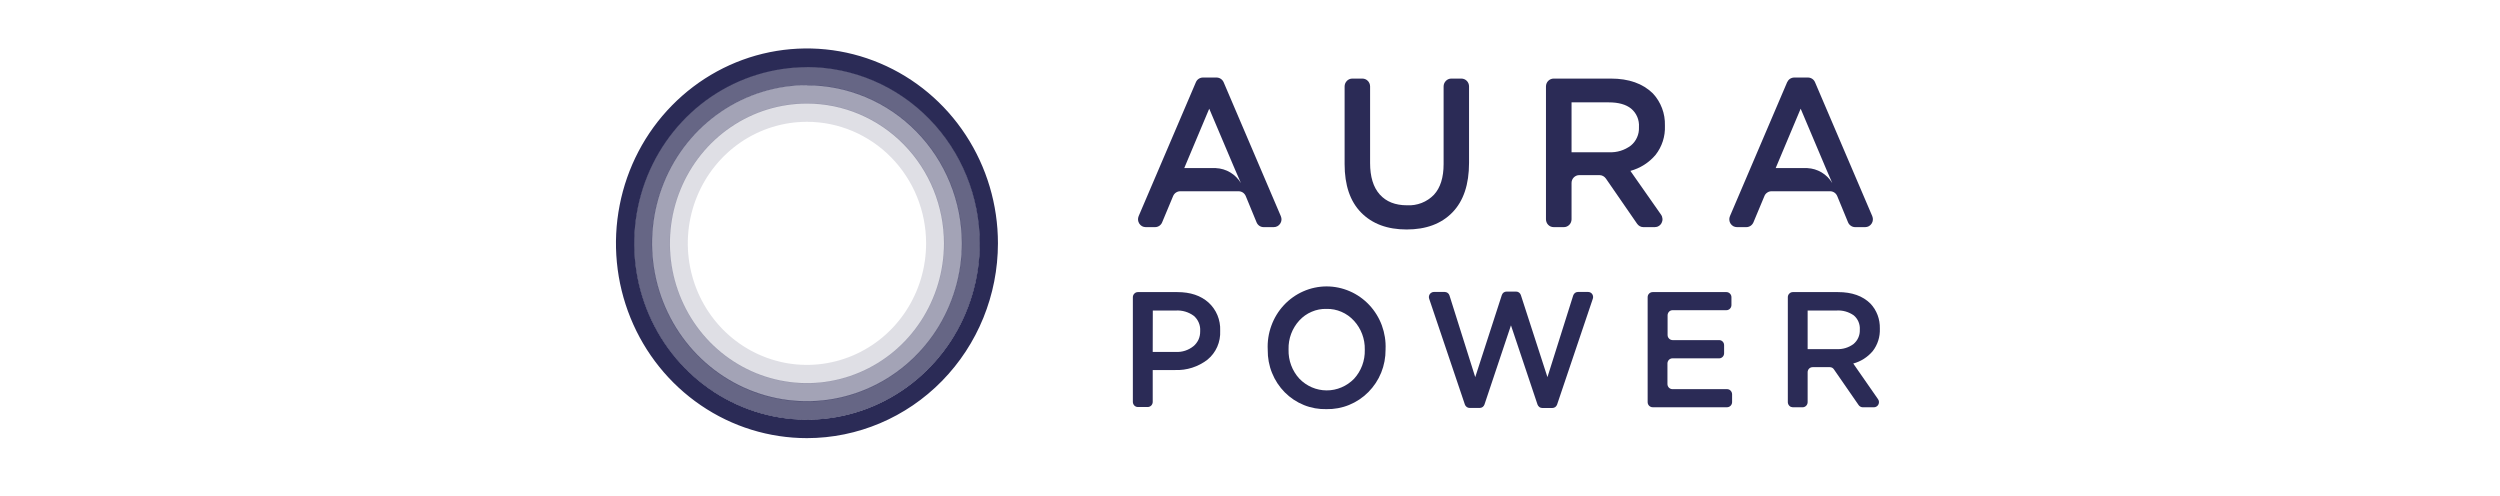
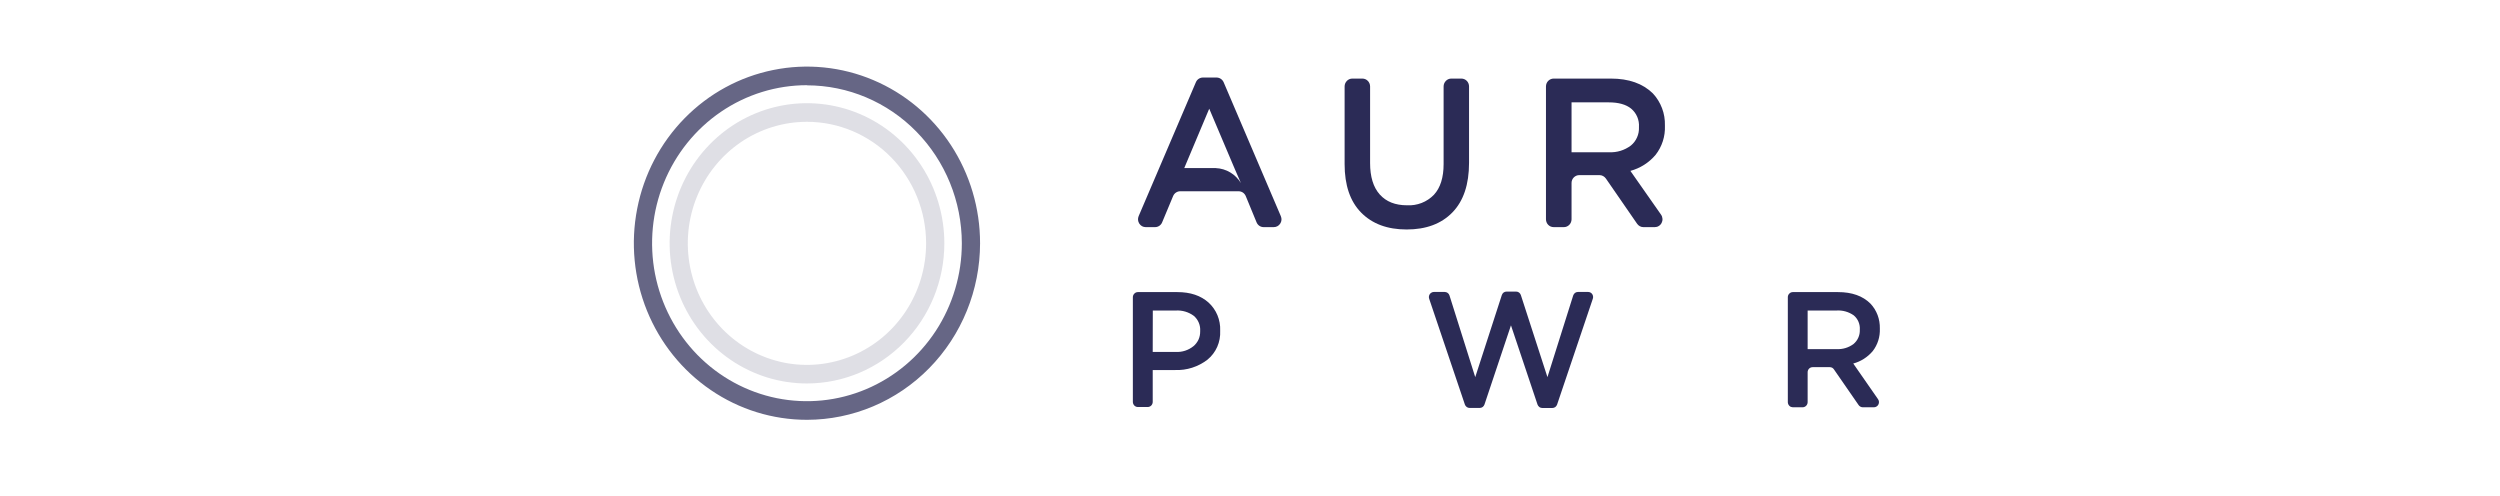
<svg xmlns="http://www.w3.org/2000/svg" width="282" zoomAndPan="magnify" viewBox="0 0 211.5 42" height="56" preserveAspectRatio="xMidYMid meet" version="1.0">
  <defs>
    <clipPath id="7874b7d278">
      <path d="M 151 24 L 159.047 24 L 159.047 35 L 151 35 Z M 151 24 " clip-rule="nonzero" />
    </clipPath>
    <clipPath id="776f494eaf">
-       <path d="M 52.113 4.102 L 85 4.102 L 85 37.066 L 52.113 37.066 Z M 52.113 4.102 " clip-rule="nonzero" />
-     </clipPath>
+       </clipPath>
  </defs>
  <path fill="#2b2b56" d="M 119 19.414 C 117.371 19.414 116.09 18.938 115.152 17.984 C 114.219 17.035 113.754 15.668 113.754 13.883 L 113.754 7.312 C 113.754 7.137 113.824 6.969 113.945 6.844 C 114.066 6.719 114.23 6.648 114.406 6.648 L 115.258 6.648 C 115.434 6.648 115.598 6.719 115.719 6.844 C 115.84 6.969 115.91 7.137 115.91 7.312 L 115.91 13.793 C 115.91 14.953 116.18 15.84 116.727 16.453 C 117.27 17.062 118.039 17.367 119.031 17.367 C 119.453 17.391 119.871 17.324 120.266 17.172 C 120.66 17.02 121.016 16.781 121.312 16.477 C 121.855 15.887 122.129 15.02 122.129 13.883 L 122.129 7.312 C 122.129 7.137 122.199 6.969 122.32 6.844 C 122.441 6.719 122.605 6.648 122.777 6.648 L 123.633 6.648 C 123.805 6.648 123.973 6.719 124.094 6.844 C 124.215 6.969 124.281 7.137 124.281 7.312 L 124.281 13.777 C 124.281 15.605 123.812 17.004 122.875 17.969 C 121.938 18.934 120.645 19.414 119 19.414 Z M 119 19.414 " fill-opacity="1" fill-rule="nonzero" />
  <path fill="#2b2b56" d="M 130.789 18.551 L 130.789 7.312 C 130.789 7.137 130.855 6.969 130.977 6.844 C 131.102 6.719 131.266 6.648 131.438 6.648 L 136.281 6.648 C 137.797 6.648 138.984 7.066 139.836 7.906 C 140.172 8.266 140.434 8.691 140.609 9.156 C 140.785 9.621 140.867 10.117 140.852 10.617 L 140.852 10.652 C 140.887 11.539 140.605 12.41 140.062 13.102 C 139.504 13.762 138.758 14.234 137.93 14.457 L 140.527 18.164 C 140.598 18.266 140.637 18.383 140.645 18.504 C 140.656 18.625 140.629 18.746 140.574 18.855 C 140.52 18.965 140.438 19.055 140.336 19.117 C 140.234 19.184 140.117 19.215 139.996 19.215 L 139.023 19.215 C 138.922 19.215 138.816 19.188 138.727 19.137 C 138.633 19.086 138.555 19.012 138.496 18.926 L 135.859 15.105 C 135.797 15.02 135.719 14.945 135.625 14.895 C 135.535 14.844 135.43 14.816 135.324 14.816 L 133.602 14.816 C 133.43 14.816 133.266 14.887 133.145 15.008 C 133.02 15.133 132.953 15.301 132.953 15.477 L 132.953 18.551 C 132.953 18.727 132.883 18.898 132.762 19.02 C 132.641 19.145 132.477 19.215 132.305 19.215 L 131.449 19.215 C 131.363 19.215 131.277 19.199 131.195 19.168 C 131.117 19.137 131.043 19.086 130.98 19.023 C 130.922 18.965 130.871 18.891 130.84 18.809 C 130.805 18.727 130.789 18.641 130.789 18.551 Z M 132.953 12.879 L 136.121 12.879 C 136.785 12.914 137.438 12.715 137.973 12.312 C 138.195 12.129 138.375 11.895 138.492 11.629 C 138.613 11.363 138.668 11.07 138.656 10.777 L 138.656 10.742 C 138.676 10.449 138.625 10.156 138.512 9.887 C 138.395 9.613 138.219 9.379 137.996 9.191 C 137.559 8.836 136.926 8.66 136.105 8.66 L 132.953 8.66 Z M 132.953 12.879 " fill-opacity="1" fill-rule="nonzero" />
  <path fill="#2b2b56" d="M 95.84 34.012 L 95.84 25.141 C 95.84 25.027 95.887 24.918 95.965 24.84 C 96.043 24.758 96.152 24.711 96.266 24.711 L 99.602 24.711 C 100.711 24.711 101.59 25.008 102.25 25.602 C 102.57 25.898 102.828 26.262 102.996 26.668 C 103.164 27.078 103.246 27.52 103.227 27.961 L 103.227 27.988 C 103.25 28.453 103.164 28.918 102.977 29.344 C 102.789 29.77 102.504 30.141 102.145 30.434 C 101.359 31.035 100.395 31.344 99.41 31.305 L 97.52 31.305 L 97.52 34 C 97.52 34.117 97.473 34.227 97.395 34.309 C 97.316 34.387 97.207 34.434 97.098 34.434 L 96.266 34.434 C 96.152 34.434 96.047 34.391 95.969 34.312 C 95.891 34.234 95.844 34.125 95.84 34.012 Z M 97.52 29.773 L 99.465 29.773 C 100.008 29.805 100.543 29.629 100.969 29.285 C 101.148 29.137 101.293 28.945 101.395 28.727 C 101.492 28.512 101.539 28.273 101.535 28.035 L 101.535 28.008 C 101.551 27.762 101.512 27.52 101.414 27.293 C 101.32 27.07 101.176 26.871 100.988 26.715 C 100.551 26.395 100.016 26.238 99.477 26.27 L 97.527 26.27 Z M 97.52 29.773 " fill-opacity="1" fill-rule="nonzero" />
-   <path fill="#2b2b56" d="M 112.227 34.613 C 111.574 34.629 110.926 34.516 110.316 34.27 C 109.711 34.027 109.156 33.66 108.691 33.191 C 108.227 32.723 107.859 32.164 107.613 31.547 C 107.363 30.934 107.242 30.27 107.25 29.605 L 107.25 29.578 C 107.215 28.891 107.32 28.203 107.555 27.559 C 107.789 26.91 108.148 26.32 108.613 25.82 C 109.078 25.32 109.637 24.922 110.258 24.648 C 110.875 24.375 111.543 24.234 112.219 24.23 C 112.895 24.23 113.562 24.367 114.184 24.637 C 114.809 24.906 115.367 25.301 115.836 25.797 C 116.305 26.297 116.668 26.887 116.906 27.531 C 117.141 28.176 117.25 28.863 117.219 29.551 L 117.219 29.578 C 117.223 30.246 117.098 30.91 116.848 31.527 C 116.598 32.145 116.227 32.703 115.762 33.172 C 115.293 33.645 114.738 34.012 114.133 34.258 C 113.523 34.508 112.871 34.625 112.219 34.613 Z M 109.918 32.027 C 110.219 32.344 110.582 32.594 110.977 32.766 C 111.375 32.938 111.801 33.027 112.234 33.027 C 112.664 33.031 113.094 32.941 113.488 32.773 C 113.887 32.605 114.25 32.355 114.555 32.043 C 115.156 31.387 115.484 30.512 115.461 29.609 L 115.461 29.582 C 115.484 28.676 115.152 27.793 114.543 27.133 C 114.246 26.809 113.887 26.551 113.484 26.379 C 113.086 26.207 112.652 26.121 112.219 26.133 C 111.789 26.121 111.359 26.203 110.965 26.375 C 110.566 26.543 110.211 26.797 109.918 27.117 C 109.316 27.777 108.988 28.648 109.012 29.551 L 109.012 29.578 C 108.988 30.484 109.312 31.363 109.918 32.027 Z M 109.918 32.027 " fill-opacity="1" fill-rule="nonzero" />
  <path fill="#2b2b56" d="M 123.93 34.227 L 120.91 25.281 C 120.887 25.215 120.879 25.145 120.887 25.078 C 120.895 25.008 120.922 24.941 120.961 24.883 C 121 24.828 121.051 24.781 121.113 24.75 C 121.172 24.715 121.242 24.699 121.309 24.699 L 122.219 24.699 C 122.309 24.699 122.395 24.727 122.469 24.777 C 122.543 24.832 122.598 24.906 122.625 24.992 L 124.805 31.906 L 127.055 24.961 C 127.082 24.875 127.137 24.801 127.207 24.746 C 127.281 24.695 127.367 24.668 127.457 24.668 L 128.262 24.668 C 128.352 24.668 128.438 24.695 128.508 24.746 C 128.582 24.801 128.633 24.875 128.664 24.961 L 130.914 31.906 L 133.094 24.992 C 133.125 24.906 133.176 24.832 133.25 24.777 C 133.32 24.727 133.406 24.699 133.496 24.699 L 134.352 24.699 C 134.418 24.699 134.488 24.715 134.551 24.746 C 134.609 24.777 134.664 24.824 134.703 24.883 C 134.742 24.941 134.766 25.008 134.773 25.078 C 134.785 25.145 134.773 25.215 134.75 25.281 L 131.73 34.227 C 131.699 34.309 131.648 34.383 131.574 34.438 C 131.504 34.488 131.418 34.516 131.328 34.516 L 130.477 34.516 C 130.387 34.516 130.301 34.488 130.23 34.438 C 130.16 34.383 130.105 34.309 130.074 34.227 L 127.828 27.523 L 125.586 34.223 C 125.555 34.309 125.5 34.383 125.43 34.434 C 125.359 34.484 125.273 34.512 125.188 34.512 L 124.332 34.512 C 124.242 34.512 124.156 34.484 124.086 34.434 C 124.012 34.383 123.961 34.309 123.93 34.227 Z M 123.93 34.227 " fill-opacity="1" fill-rule="nonzero" />
-   <path fill="#2b2b56" d="M 139.391 34.012 L 139.391 25.141 C 139.391 25.086 139.402 25.027 139.422 24.973 C 139.445 24.922 139.477 24.875 139.52 24.832 C 139.559 24.793 139.605 24.762 139.66 24.742 C 139.711 24.719 139.77 24.711 139.824 24.711 L 146.059 24.711 C 146.168 24.711 146.277 24.758 146.355 24.84 C 146.434 24.918 146.48 25.027 146.48 25.141 L 146.48 25.812 C 146.48 25.867 146.469 25.922 146.445 25.977 C 146.426 26.027 146.395 26.074 146.355 26.113 C 146.316 26.156 146.27 26.188 146.219 26.207 C 146.168 26.23 146.113 26.242 146.059 26.242 L 141.5 26.242 C 141.391 26.242 141.281 26.285 141.203 26.367 C 141.125 26.449 141.078 26.559 141.078 26.672 L 141.078 28.34 C 141.078 28.398 141.09 28.453 141.109 28.508 C 141.133 28.559 141.164 28.605 141.203 28.645 C 141.242 28.688 141.289 28.719 141.34 28.738 C 141.391 28.762 141.445 28.773 141.5 28.773 L 145.441 28.773 C 145.551 28.773 145.66 28.816 145.738 28.898 C 145.816 28.977 145.859 29.086 145.859 29.203 L 145.859 29.883 C 145.859 30 145.816 30.109 145.738 30.188 C 145.66 30.27 145.551 30.316 145.441 30.316 L 141.488 30.316 C 141.375 30.316 141.27 30.363 141.191 30.441 C 141.113 30.523 141.066 30.633 141.066 30.746 L 141.066 32.492 C 141.066 32.605 141.113 32.715 141.191 32.797 C 141.27 32.875 141.379 32.922 141.488 32.922 L 146.109 32.922 C 146.223 32.922 146.328 32.965 146.406 33.047 C 146.488 33.129 146.531 33.238 146.535 33.352 L 146.535 34.02 C 146.535 34.133 146.488 34.246 146.41 34.324 C 146.328 34.406 146.223 34.453 146.109 34.453 L 139.824 34.453 C 139.77 34.453 139.711 34.445 139.66 34.422 C 139.605 34.402 139.559 34.367 139.516 34.328 C 139.477 34.285 139.441 34.238 139.422 34.184 C 139.398 34.129 139.391 34.07 139.391 34.012 Z M 139.391 34.012 " fill-opacity="1" fill-rule="nonzero" />
  <g clip-path="url(#7874b7d278)">
    <path fill="#2b2b56" d="M 151.25 34.012 L 151.25 25.141 C 151.25 25.027 151.293 24.918 151.375 24.84 C 151.453 24.758 151.559 24.711 151.672 24.711 L 155.492 24.711 C 156.672 24.711 157.59 25.035 158.242 25.688 C 158.504 25.965 158.707 26.293 158.844 26.652 C 158.98 27.016 159.043 27.398 159.035 27.785 L 159.035 27.812 C 159.062 28.496 158.848 29.168 158.434 29.703 C 158 30.215 157.426 30.582 156.785 30.754 L 158.883 33.773 C 158.93 33.836 158.953 33.914 158.961 33.992 C 158.965 34.07 158.949 34.148 158.914 34.219 C 158.879 34.289 158.824 34.352 158.758 34.391 C 158.691 34.434 158.617 34.453 158.539 34.457 L 157.586 34.457 C 157.52 34.453 157.453 34.438 157.395 34.406 C 157.332 34.375 157.281 34.328 157.242 34.273 L 155.148 31.246 C 155.109 31.188 155.059 31.141 155 31.109 C 154.938 31.078 154.871 31.062 154.805 31.062 L 153.348 31.062 C 153.289 31.062 153.234 31.074 153.184 31.094 C 153.133 31.117 153.086 31.148 153.047 31.188 C 153.008 31.227 152.977 31.273 152.957 31.328 C 152.934 31.379 152.926 31.434 152.926 31.492 L 152.926 34.023 C 152.926 34.137 152.879 34.246 152.801 34.328 C 152.723 34.41 152.613 34.453 152.504 34.457 L 151.672 34.457 C 151.613 34.453 151.559 34.441 151.508 34.422 C 151.457 34.398 151.41 34.367 151.371 34.324 C 151.332 34.281 151.301 34.234 151.281 34.18 C 151.258 34.129 151.25 34.07 151.25 34.012 Z M 152.926 29.535 L 155.383 29.535 C 155.891 29.562 156.395 29.41 156.809 29.102 C 156.98 28.957 157.121 28.777 157.211 28.57 C 157.305 28.363 157.348 28.137 157.34 27.91 L 157.34 27.883 C 157.355 27.656 157.316 27.426 157.227 27.219 C 157.137 27.008 157 26.824 156.828 26.68 C 156.398 26.379 155.883 26.234 155.363 26.27 L 152.926 26.27 Z M 152.926 29.535 " fill-opacity="1" fill-rule="nonzero" />
  </g>
  <g clip-path="url(#776f494eaf)">
    <path fill="#2b2b56" d="M 68.27 37.066 C 65.074 37.066 61.949 36.102 59.293 34.289 C 56.633 32.477 54.562 29.902 53.34 26.891 C 52.117 23.879 51.797 20.562 52.422 17.367 C 53.043 14.168 54.582 11.23 56.844 8.926 C 59.105 6.621 61.984 5.051 65.117 4.414 C 68.254 3.781 71.5 4.105 74.453 5.355 C 77.406 6.602 79.93 8.715 81.703 11.426 C 83.48 14.137 84.426 17.324 84.426 20.586 C 84.422 24.957 82.719 29.145 79.688 32.234 C 76.66 35.324 72.551 37.062 68.27 37.066 Z M 68.27 5.684 C 65.379 5.688 62.551 6.562 60.148 8.199 C 57.746 9.84 55.875 12.168 54.77 14.891 C 53.664 17.617 53.375 20.613 53.938 23.504 C 54.504 26.398 55.895 29.055 57.938 31.137 C 59.98 33.223 62.586 34.641 65.422 35.219 C 68.258 35.793 71.195 35.496 73.863 34.367 C 76.535 33.238 78.816 31.328 80.422 28.879 C 82.027 26.426 82.887 23.543 82.887 20.594 C 82.883 16.641 81.344 12.848 78.602 10.051 C 75.863 7.254 72.145 5.68 68.27 5.676 Z M 68.27 5.684 " fill-opacity="1" fill-rule="nonzero" />
  </g>
  <path fill="#2b2b56" d="M 68.27 35.516 C 65.371 35.516 62.539 34.641 60.133 32.996 C 57.723 31.355 55.848 29.023 54.738 26.293 C 53.629 23.562 53.34 20.559 53.906 17.66 C 54.469 14.762 55.863 12.098 57.914 10.008 C 59.961 7.918 62.57 6.496 65.414 5.922 C 68.254 5.344 71.199 5.641 73.875 6.773 C 76.551 7.902 78.84 9.82 80.449 12.277 C 82.055 14.734 82.914 17.621 82.914 20.578 C 82.91 24.539 81.367 28.336 78.621 31.137 C 75.875 33.938 72.152 35.512 68.27 35.516 Z M 68.27 7.207 C 65.676 7.207 63.145 7.992 60.988 9.461 C 58.836 10.93 57.156 13.016 56.164 15.461 C 55.172 17.902 54.914 20.59 55.418 23.184 C 55.926 25.773 57.172 28.156 59.004 30.027 C 60.836 31.895 63.172 33.168 65.711 33.684 C 68.254 34.199 70.887 33.934 73.281 32.922 C 75.676 31.91 77.723 30.199 79.164 28 C 80.602 25.801 81.371 23.219 81.371 20.574 C 81.363 17.031 79.98 13.637 77.523 11.133 C 75.07 8.629 71.742 7.223 68.27 7.219 Z M 68.27 7.207 " fill-opacity="0.72" fill-rule="nonzero" />
-   <path fill="#2b2b56" d="M 68.27 33.984 C 65.672 33.984 63.133 33.199 60.973 31.727 C 58.812 30.254 57.129 28.16 56.137 25.715 C 55.141 23.266 54.883 20.57 55.387 17.973 C 55.895 15.375 57.145 12.984 58.98 11.113 C 60.82 9.238 63.16 7.961 65.707 7.445 C 68.254 6.93 70.895 7.195 73.293 8.207 C 75.695 9.223 77.746 10.938 79.188 13.145 C 80.633 15.348 81.402 17.938 81.402 20.586 C 81.398 24.137 80.012 27.543 77.551 30.055 C 75.09 32.566 71.75 33.98 68.27 33.984 Z M 68.27 8.762 C 65.977 8.762 63.734 9.453 61.828 10.754 C 59.922 12.051 58.438 13.898 57.559 16.062 C 56.68 18.223 56.453 20.598 56.898 22.895 C 57.348 25.188 58.449 27.293 60.07 28.949 C 61.691 30.602 63.758 31.73 66.008 32.184 C 68.258 32.641 70.586 32.406 72.703 31.512 C 74.824 30.617 76.633 29.102 77.906 27.156 C 79.18 25.211 79.859 22.926 79.859 20.586 C 79.859 17.449 78.637 14.445 76.461 12.227 C 74.289 10.012 71.344 8.762 68.27 8.762 Z M 68.27 8.762 " fill-opacity="0.43" fill-rule="nonzero" />
  <path fill="#2b2b56" d="M 68.27 32.441 C 65.969 32.441 63.723 31.746 61.812 30.441 C 59.902 29.141 58.414 27.289 57.535 25.121 C 56.656 22.953 56.426 20.57 56.875 18.273 C 57.324 15.973 58.43 13.859 60.055 12.203 C 61.68 10.543 63.75 9.414 66.004 8.957 C 68.258 8.5 70.598 8.738 72.719 9.633 C 74.844 10.531 76.656 12.051 77.934 14 C 79.211 15.949 79.891 18.242 79.891 20.586 C 79.891 23.73 78.664 26.742 76.484 28.965 C 74.305 31.188 71.352 32.438 68.27 32.441 Z M 68.27 10.305 C 66.273 10.305 64.328 10.906 62.668 12.035 C 61.012 13.168 59.719 14.773 58.957 16.652 C 58.191 18.531 57.992 20.598 58.383 22.594 C 58.77 24.586 59.73 26.418 61.141 27.859 C 62.551 29.297 64.348 30.273 66.301 30.672 C 68.258 31.07 70.285 30.863 72.125 30.086 C 73.969 29.309 75.543 27.992 76.648 26.301 C 77.758 24.609 78.348 22.621 78.348 20.586 C 78.348 17.859 77.285 15.246 75.395 13.316 C 73.504 11.391 70.941 10.305 68.27 10.305 Z M 68.27 10.305 " fill-opacity="0.15" fill-rule="nonzero" />
  <path fill="#2b2b56" d="M 108.359 18.289 L 103.52 6.957 C 103.469 6.84 103.383 6.738 103.277 6.668 C 103.172 6.598 103.051 6.562 102.922 6.559 L 101.766 6.559 C 101.641 6.559 101.516 6.598 101.41 6.668 C 101.305 6.738 101.223 6.836 101.172 6.957 L 96.328 18.289 C 96.285 18.391 96.27 18.5 96.277 18.609 C 96.289 18.719 96.324 18.824 96.383 18.914 C 96.441 19.008 96.523 19.082 96.617 19.137 C 96.711 19.188 96.816 19.215 96.926 19.215 L 97.719 19.215 C 97.848 19.215 97.973 19.176 98.078 19.105 C 98.184 19.031 98.27 18.93 98.316 18.812 L 99.246 16.586 C 99.297 16.465 99.379 16.363 99.484 16.293 C 99.594 16.219 99.719 16.18 99.844 16.18 L 104.793 16.18 C 104.918 16.184 105.043 16.219 105.152 16.293 C 105.258 16.367 105.34 16.469 105.391 16.59 L 106.305 18.809 C 106.355 18.93 106.438 19.031 106.543 19.105 C 106.648 19.176 106.773 19.215 106.902 19.215 L 107.758 19.215 C 107.867 19.215 107.973 19.191 108.07 19.137 C 108.164 19.086 108.246 19.012 108.305 18.918 C 108.367 18.828 108.402 18.723 108.414 18.609 C 108.422 18.5 108.402 18.391 108.359 18.289 Z M 102.871 14.219 L 100.188 14.219 L 102.301 9.195 L 104.43 14.219 L 104.98 15.484 C 104.754 15.113 104.445 14.805 104.078 14.586 C 103.711 14.367 103.297 14.242 102.871 14.223 Z M 102.871 14.219 " fill-opacity="1" fill-rule="nonzero" />
-   <path fill="#2b2b56" d="M 158.395 18.289 L 153.551 6.957 C 153.5 6.836 153.418 6.738 153.312 6.668 C 153.207 6.598 153.082 6.559 152.957 6.559 L 151.789 6.559 C 151.66 6.562 151.539 6.598 151.434 6.668 C 151.328 6.738 151.246 6.84 151.191 6.957 L 146.352 18.289 C 146.309 18.391 146.289 18.5 146.301 18.609 C 146.309 18.719 146.344 18.824 146.402 18.914 C 146.461 19.008 146.543 19.082 146.637 19.137 C 146.73 19.188 146.84 19.215 146.945 19.215 L 147.742 19.215 C 147.867 19.215 147.992 19.176 148.098 19.105 C 148.207 19.031 148.289 18.93 148.34 18.812 L 149.27 16.586 C 149.316 16.465 149.402 16.363 149.508 16.293 C 149.613 16.219 149.738 16.18 149.867 16.18 L 154.832 16.18 C 154.957 16.18 155.082 16.219 155.191 16.293 C 155.297 16.363 155.379 16.469 155.43 16.59 L 156.344 18.809 C 156.395 18.93 156.477 19.031 156.586 19.102 C 156.691 19.176 156.816 19.215 156.945 19.215 L 157.797 19.215 C 157.906 19.215 158.012 19.188 158.105 19.137 C 158.203 19.082 158.281 19.008 158.34 18.914 C 158.398 18.824 158.438 18.719 158.445 18.609 C 158.453 18.5 158.438 18.391 158.395 18.289 Z M 152.906 14.219 L 150.223 14.219 L 152.336 9.195 L 154.461 14.219 L 155.008 15.484 C 154.785 15.113 154.477 14.809 154.109 14.586 C 153.742 14.367 153.328 14.242 152.906 14.223 Z M 152.906 14.219 " fill-opacity="1" fill-rule="nonzero" />
</svg>